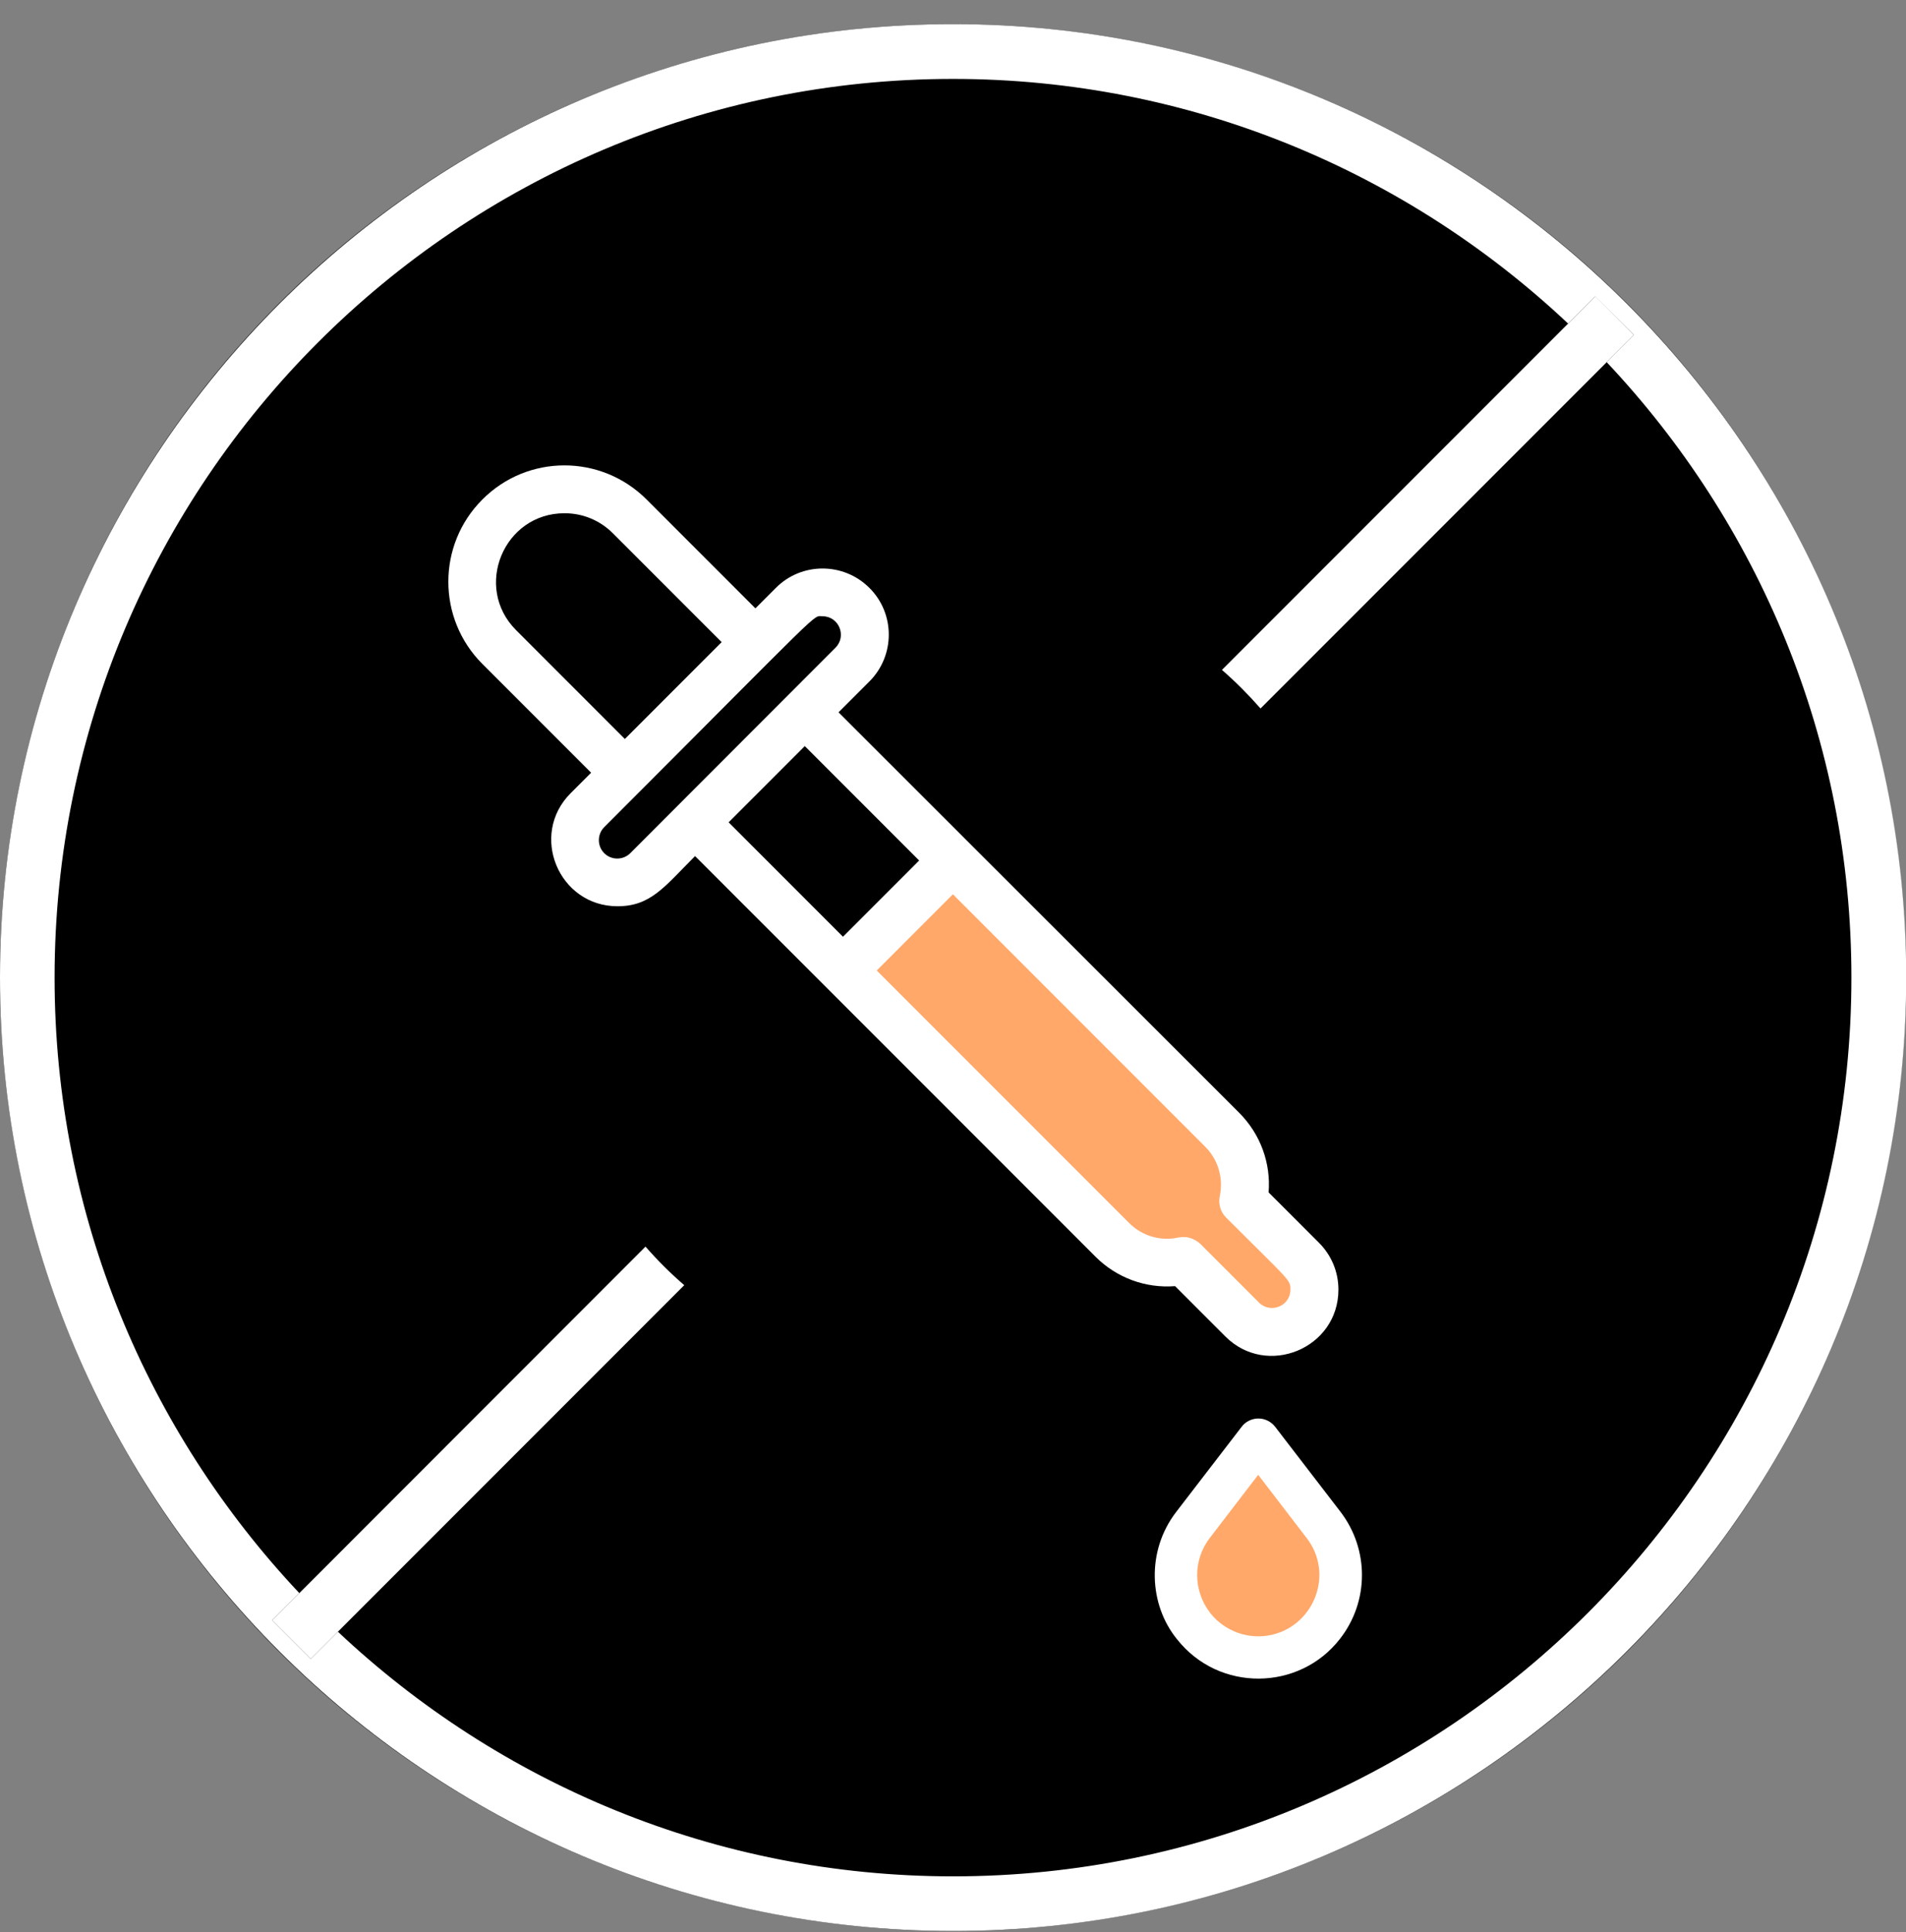
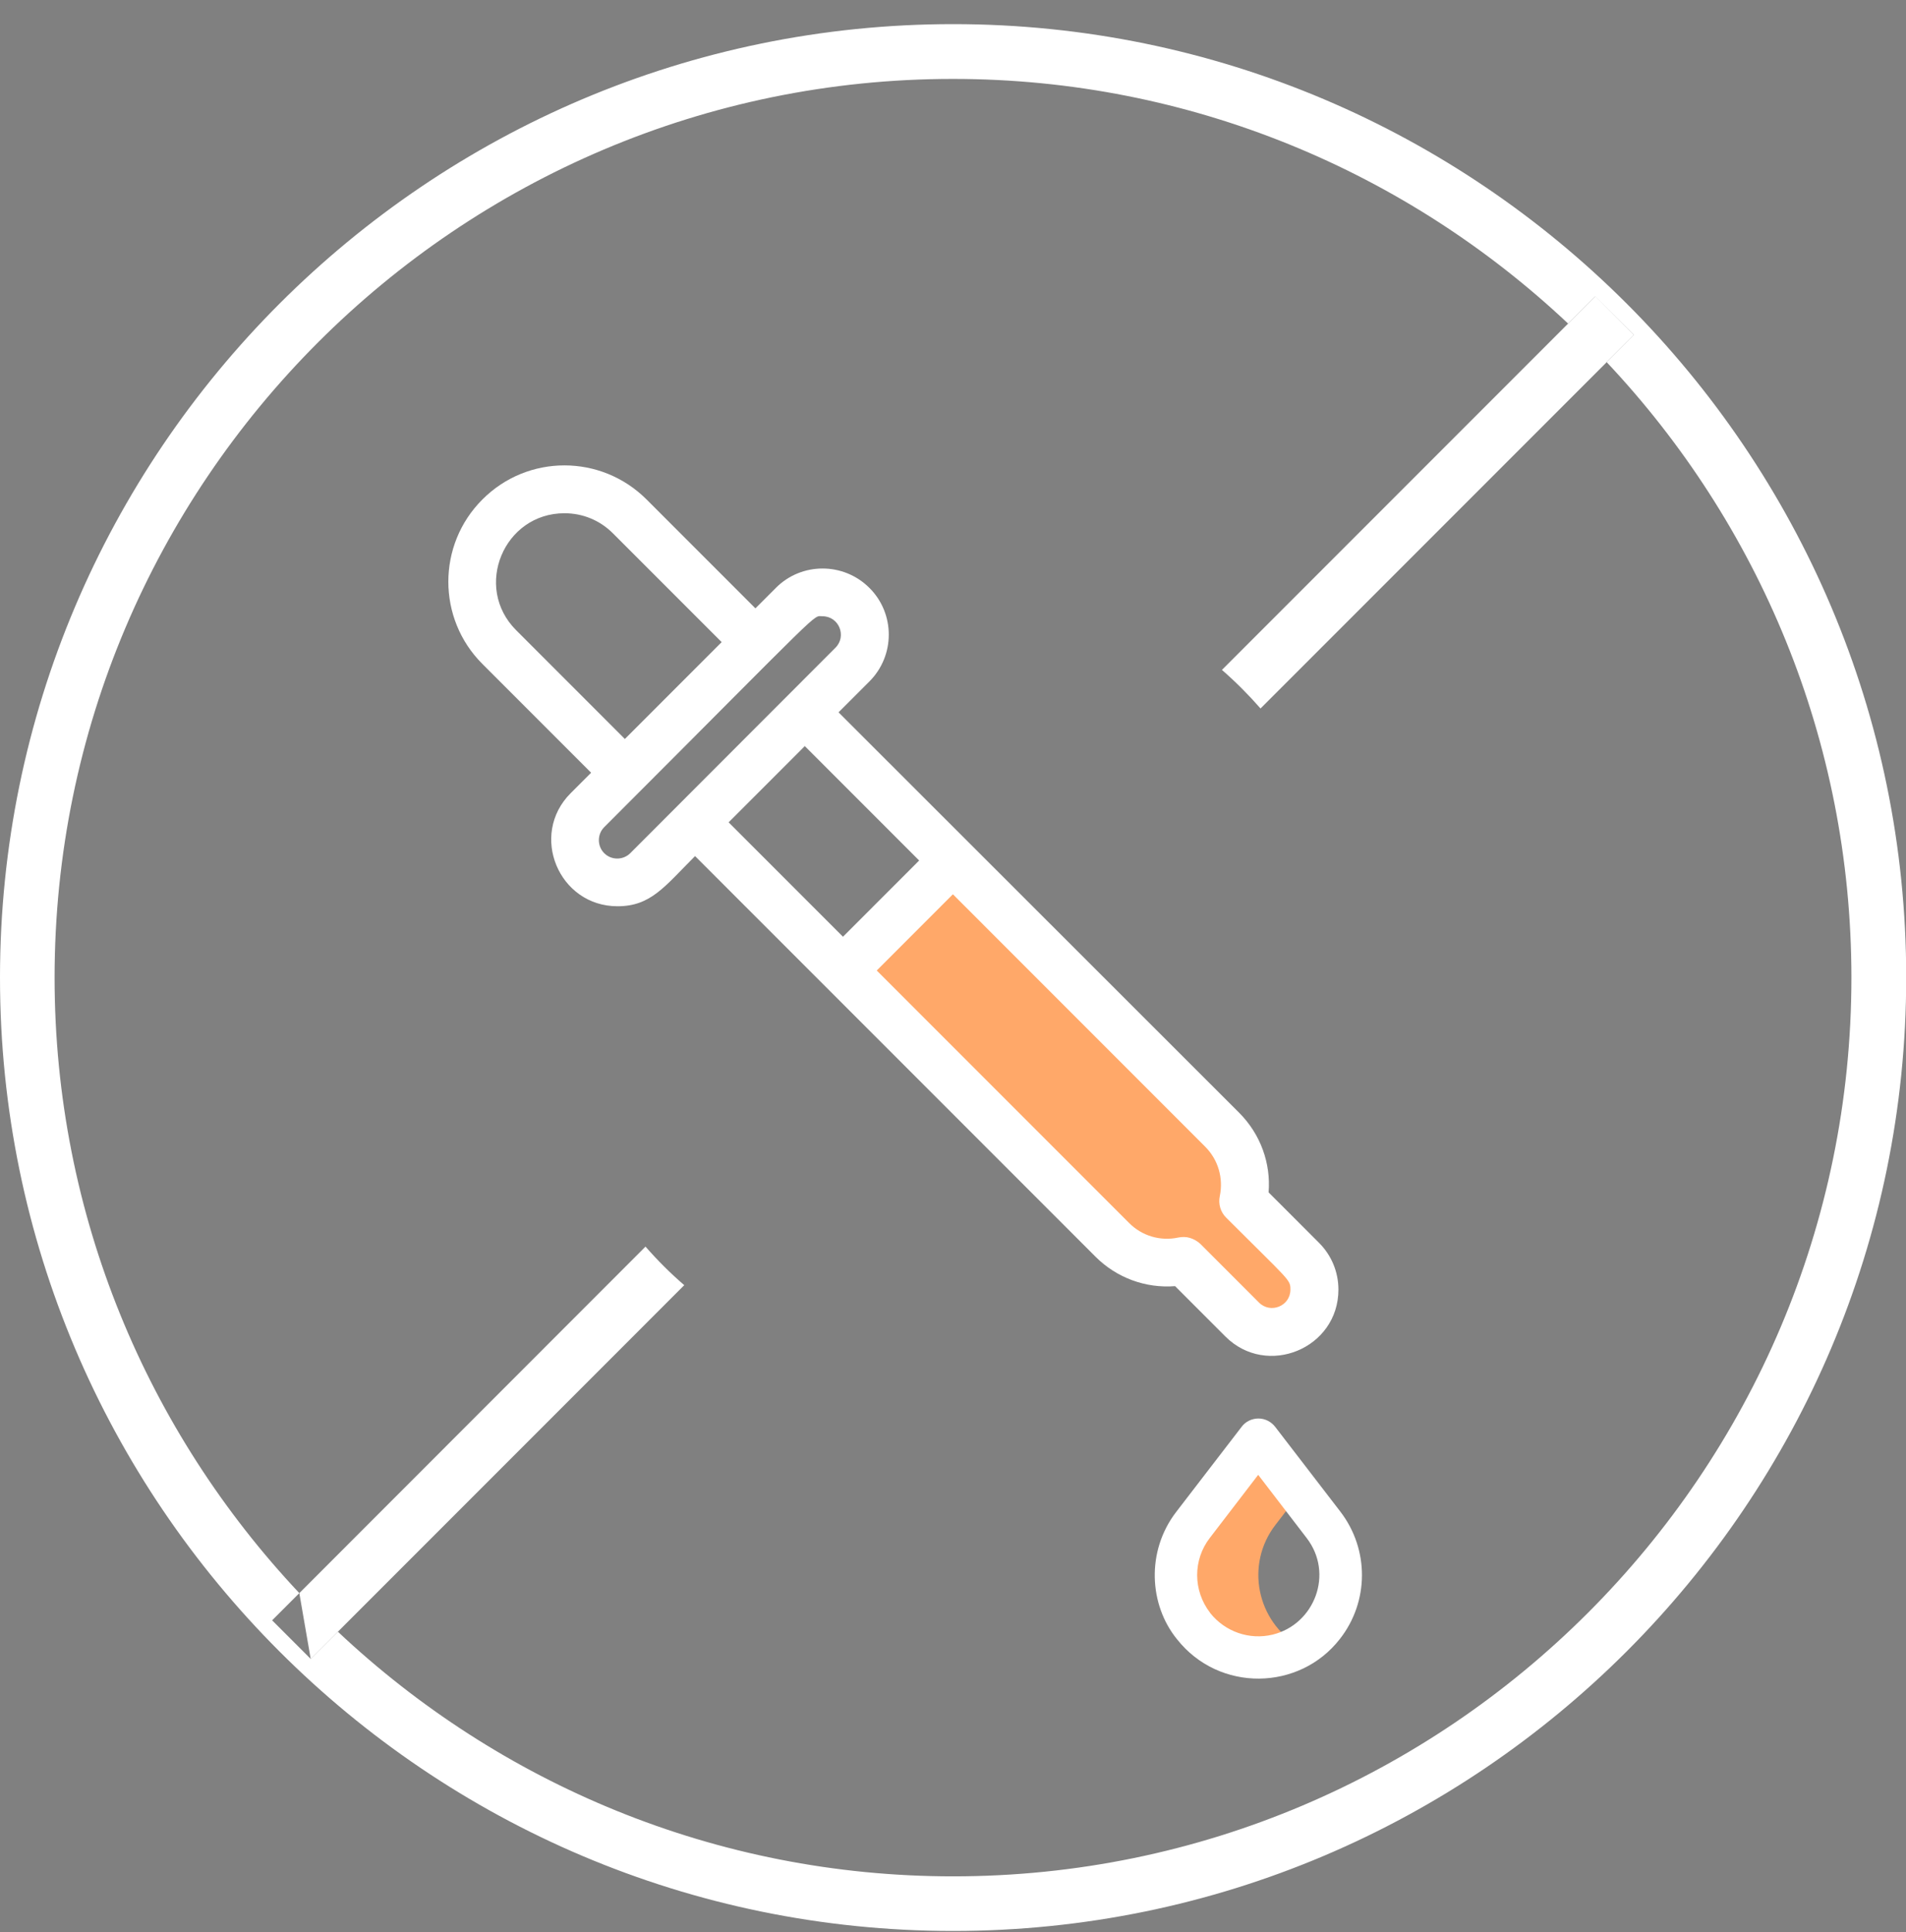
<svg xmlns="http://www.w3.org/2000/svg" fill="none" viewBox="0 0 75 76" height="76" width="75">
  <rect x="0" y="0" width="75" height="76" fill="#808080" stroke="none" />
  <g clip-path="url(#clip0_307_7633)">
-     <circle fill="black" r="37.5" cy="38.449" cx="37.5" />
    <path fill="white" d="M37.504 75.949C58.183 75.949 75.008 59.125 75.008 38.445C75.008 17.766 58.183 0.949 37.504 0.949C16.824 0.949 0 17.773 0 38.453C0 59.132 16.824 75.949 37.504 75.949ZM11.778 62.661C5.813 56.324 2.148 47.81 2.148 38.453C2.148 18.957 18.008 3.104 37.496 3.104C46.853 3.104 55.375 6.77 61.704 12.727L62.775 11.657L64.292 13.175L63.222 14.245C69.187 20.574 72.852 29.088 72.852 38.453C72.852 57.941 56.992 73.801 37.504 73.801C28.147 73.801 19.625 70.136 13.296 64.179L12.226 65.249L10.708 63.731L11.778 62.661Z" />
-     <path fill="white" d="M25.4 49.032L11.778 62.661L10.708 63.731L12.226 65.249L13.296 64.179L26.925 50.549C26.379 50.079 25.87 49.57 25.4 49.032Z" />
+     <path fill="white" d="M25.4 49.032L11.778 62.661L12.226 65.249L13.296 64.179L26.925 50.549C26.379 50.079 25.87 49.57 25.4 49.032Z" />
    <path fill="white" d="M62.782 11.649L61.712 12.719L48.083 26.349C48.622 26.819 49.13 27.328 49.601 27.866L63.223 14.245L64.293 13.175L62.782 11.649Z" />
    <path fill="#FFA869" d="M48.917 47.241C49.122 46.262 48.849 45.199 48.09 44.44L40.547 36.897L37.496 33.846L33.17 38.172C33.55 38.551 42.945 47.946 43.764 48.766C44.523 49.525 45.586 49.806 46.565 49.593L48.872 51.9C49.524 52.553 50.572 52.553 51.224 51.9C51.877 51.248 51.877 50.2 51.224 49.548L48.917 47.241Z" />
    <path fill="#FFA869" d="M51.224 49.548L48.917 47.241C47.635 47.924 46.512 47.415 45.662 46.558C38.657 39.553 39.818 40.714 35.227 36.123L33.178 38.172C33.717 38.711 43.127 48.121 43.772 48.766C44.531 49.525 45.593 49.806 46.572 49.593L48.879 51.9C49.532 52.553 50.579 52.553 51.232 51.9C51.877 51.255 51.877 50.2 51.224 49.548Z" />
    <path fill="white" d="M36.168 33.846L33.171 36.844L28.671 32.344L31.668 29.346L36.168 33.846ZM32.996 28.018L34.21 26.804C35.227 25.787 35.227 24.133 34.21 23.123C33.193 22.107 31.539 22.107 30.53 23.123L29.725 23.928L25.445 19.648C23.654 17.857 20.763 17.857 18.98 19.648C17.196 21.431 17.196 24.33 18.98 26.113L23.26 30.393L22.455 31.198C20.816 32.837 21.985 35.645 24.299 35.645C25.612 35.645 26.151 34.871 27.35 33.672C27.593 33.915 40.175 46.497 43.104 49.426C43.939 50.261 45.078 50.678 46.239 50.587L48.219 52.568C49.851 54.2 52.666 53.038 52.666 50.724C52.666 50.026 52.393 49.373 51.9 48.88L49.919 46.899C50.01 45.761 49.608 44.615 48.758 43.765L32.996 28.018ZM20.308 24.785C18.615 23.093 19.822 20.187 22.212 20.187C22.933 20.187 23.609 20.467 24.117 20.976L28.397 25.256L24.588 29.066L20.308 24.785ZM24.8 33.558C24.519 33.839 24.056 33.839 23.776 33.558C23.495 33.277 23.495 32.814 23.776 32.533C32.594 23.715 31.956 24.239 32.366 24.239C33.011 24.239 33.33 25.021 32.875 25.476C32.04 26.318 25.643 32.708 24.8 33.558ZM46.823 48.69C46.679 48.645 46.512 48.645 46.367 48.675C45.662 48.827 44.933 48.614 44.425 48.098L34.499 38.172L37.496 35.174L47.422 45.101C47.938 45.617 48.143 46.338 47.999 47.043C47.931 47.354 48.029 47.681 48.257 47.901C50.754 50.398 50.777 50.322 50.777 50.724C50.777 51.369 49.995 51.688 49.54 51.232L47.233 48.925C47.119 48.819 46.975 48.736 46.823 48.69Z" />
-     <path fill="#FFA869" d="M52.082 59.982L49.646 56.81C49.585 56.727 49.441 56.727 49.38 56.81L46.944 59.982C46.003 61.212 46.094 62.889 46.967 63.966C48.265 65.613 50.761 65.606 52.052 63.966C52.97 62.805 52.993 61.158 52.082 59.982Z" />
    <path fill="#FFA869" d="M50.185 59.982L51.134 58.745L49.646 56.81C49.586 56.727 49.441 56.727 49.381 56.81L46.945 59.982C46.041 61.158 46.049 62.79 46.96 63.951C48.068 65.31 49.828 65.514 51.134 64.763C49.441 63.777 48.993 61.53 50.185 59.982Z" />
    <path fill="white" d="M52.75 59.466L50.177 56.12C50.018 55.915 49.775 55.793 49.517 55.793C49.259 55.793 49.008 55.915 48.857 56.12L46.284 59.466C45.093 61.014 45.214 63.124 46.315 64.475C47.969 66.569 51.133 66.516 52.727 64.46C53.873 62.995 53.88 60.946 52.75 59.466ZM50.079 64.293C49.168 64.513 48.212 64.186 47.62 63.443L47.612 63.428C46.944 62.562 46.937 61.356 47.605 60.491L49.509 58.009L51.414 60.491C52.499 61.895 51.725 63.891 50.079 64.293Z" />
  </g>
  <defs>
    <clipPath id="clip0_307_7633">
      <rect transform="translate(0 0.949)" fill="white" height="75" width="75" />
    </clipPath>
  </defs>
</svg>